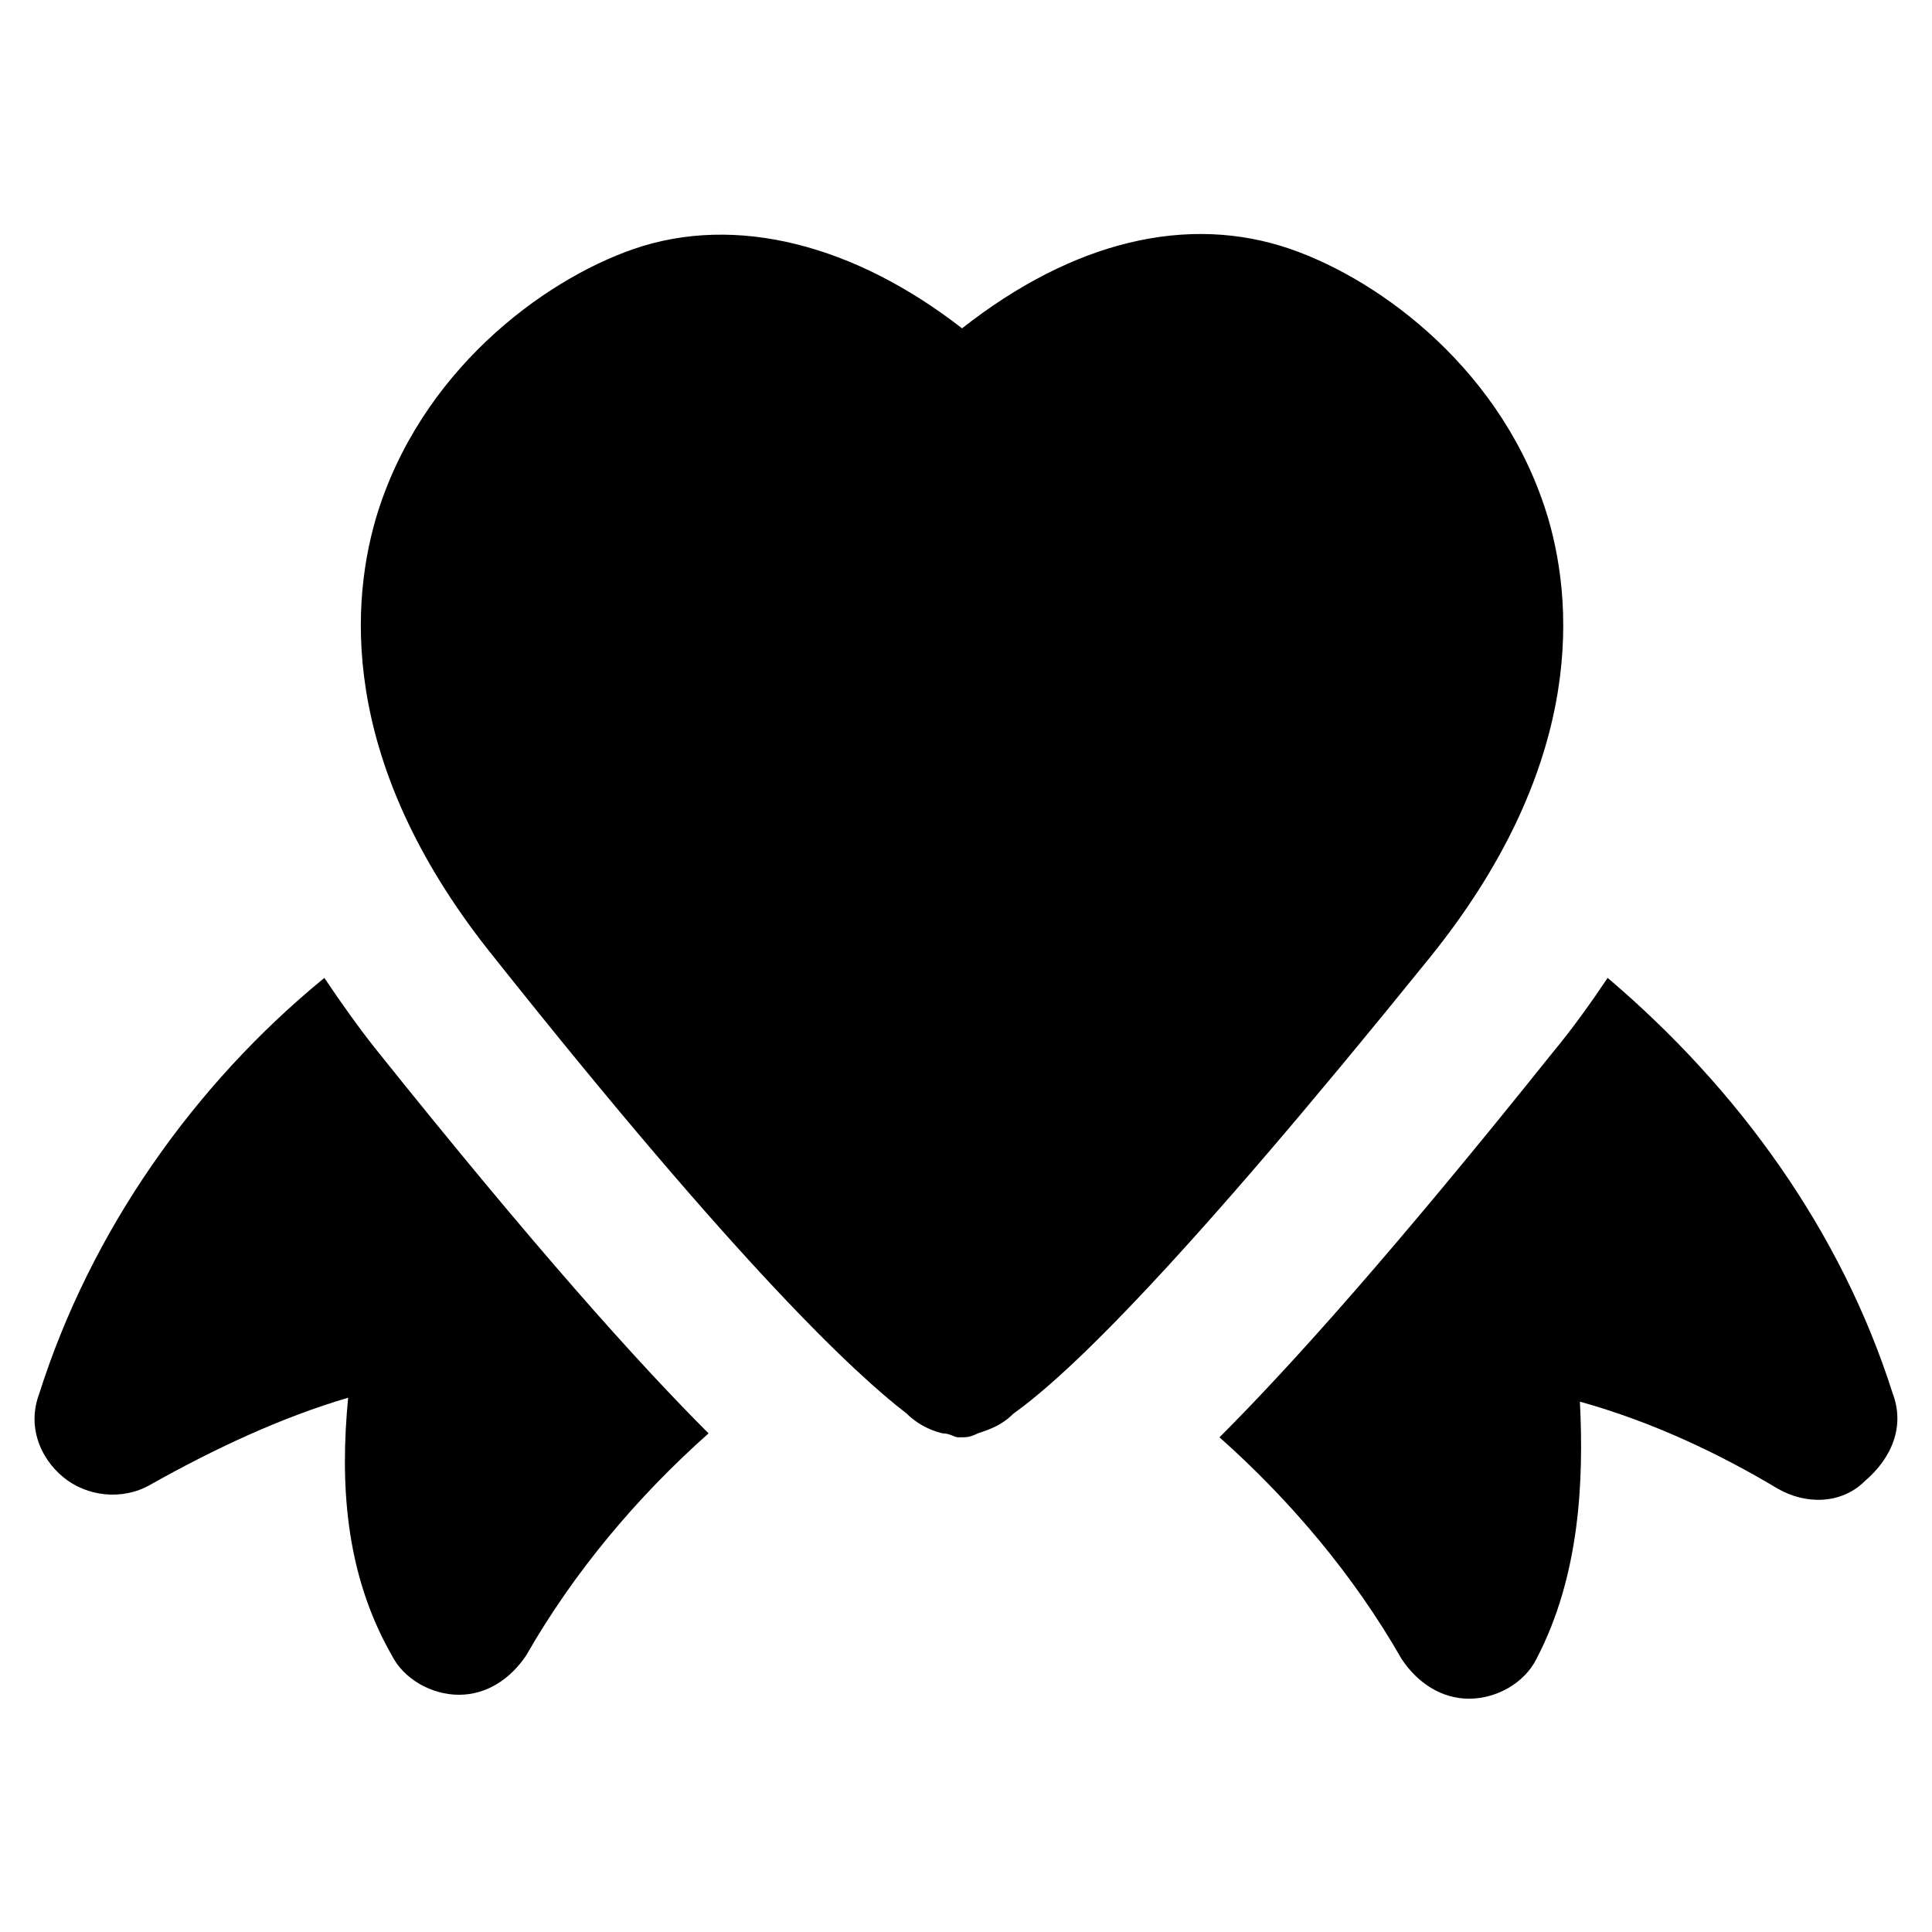
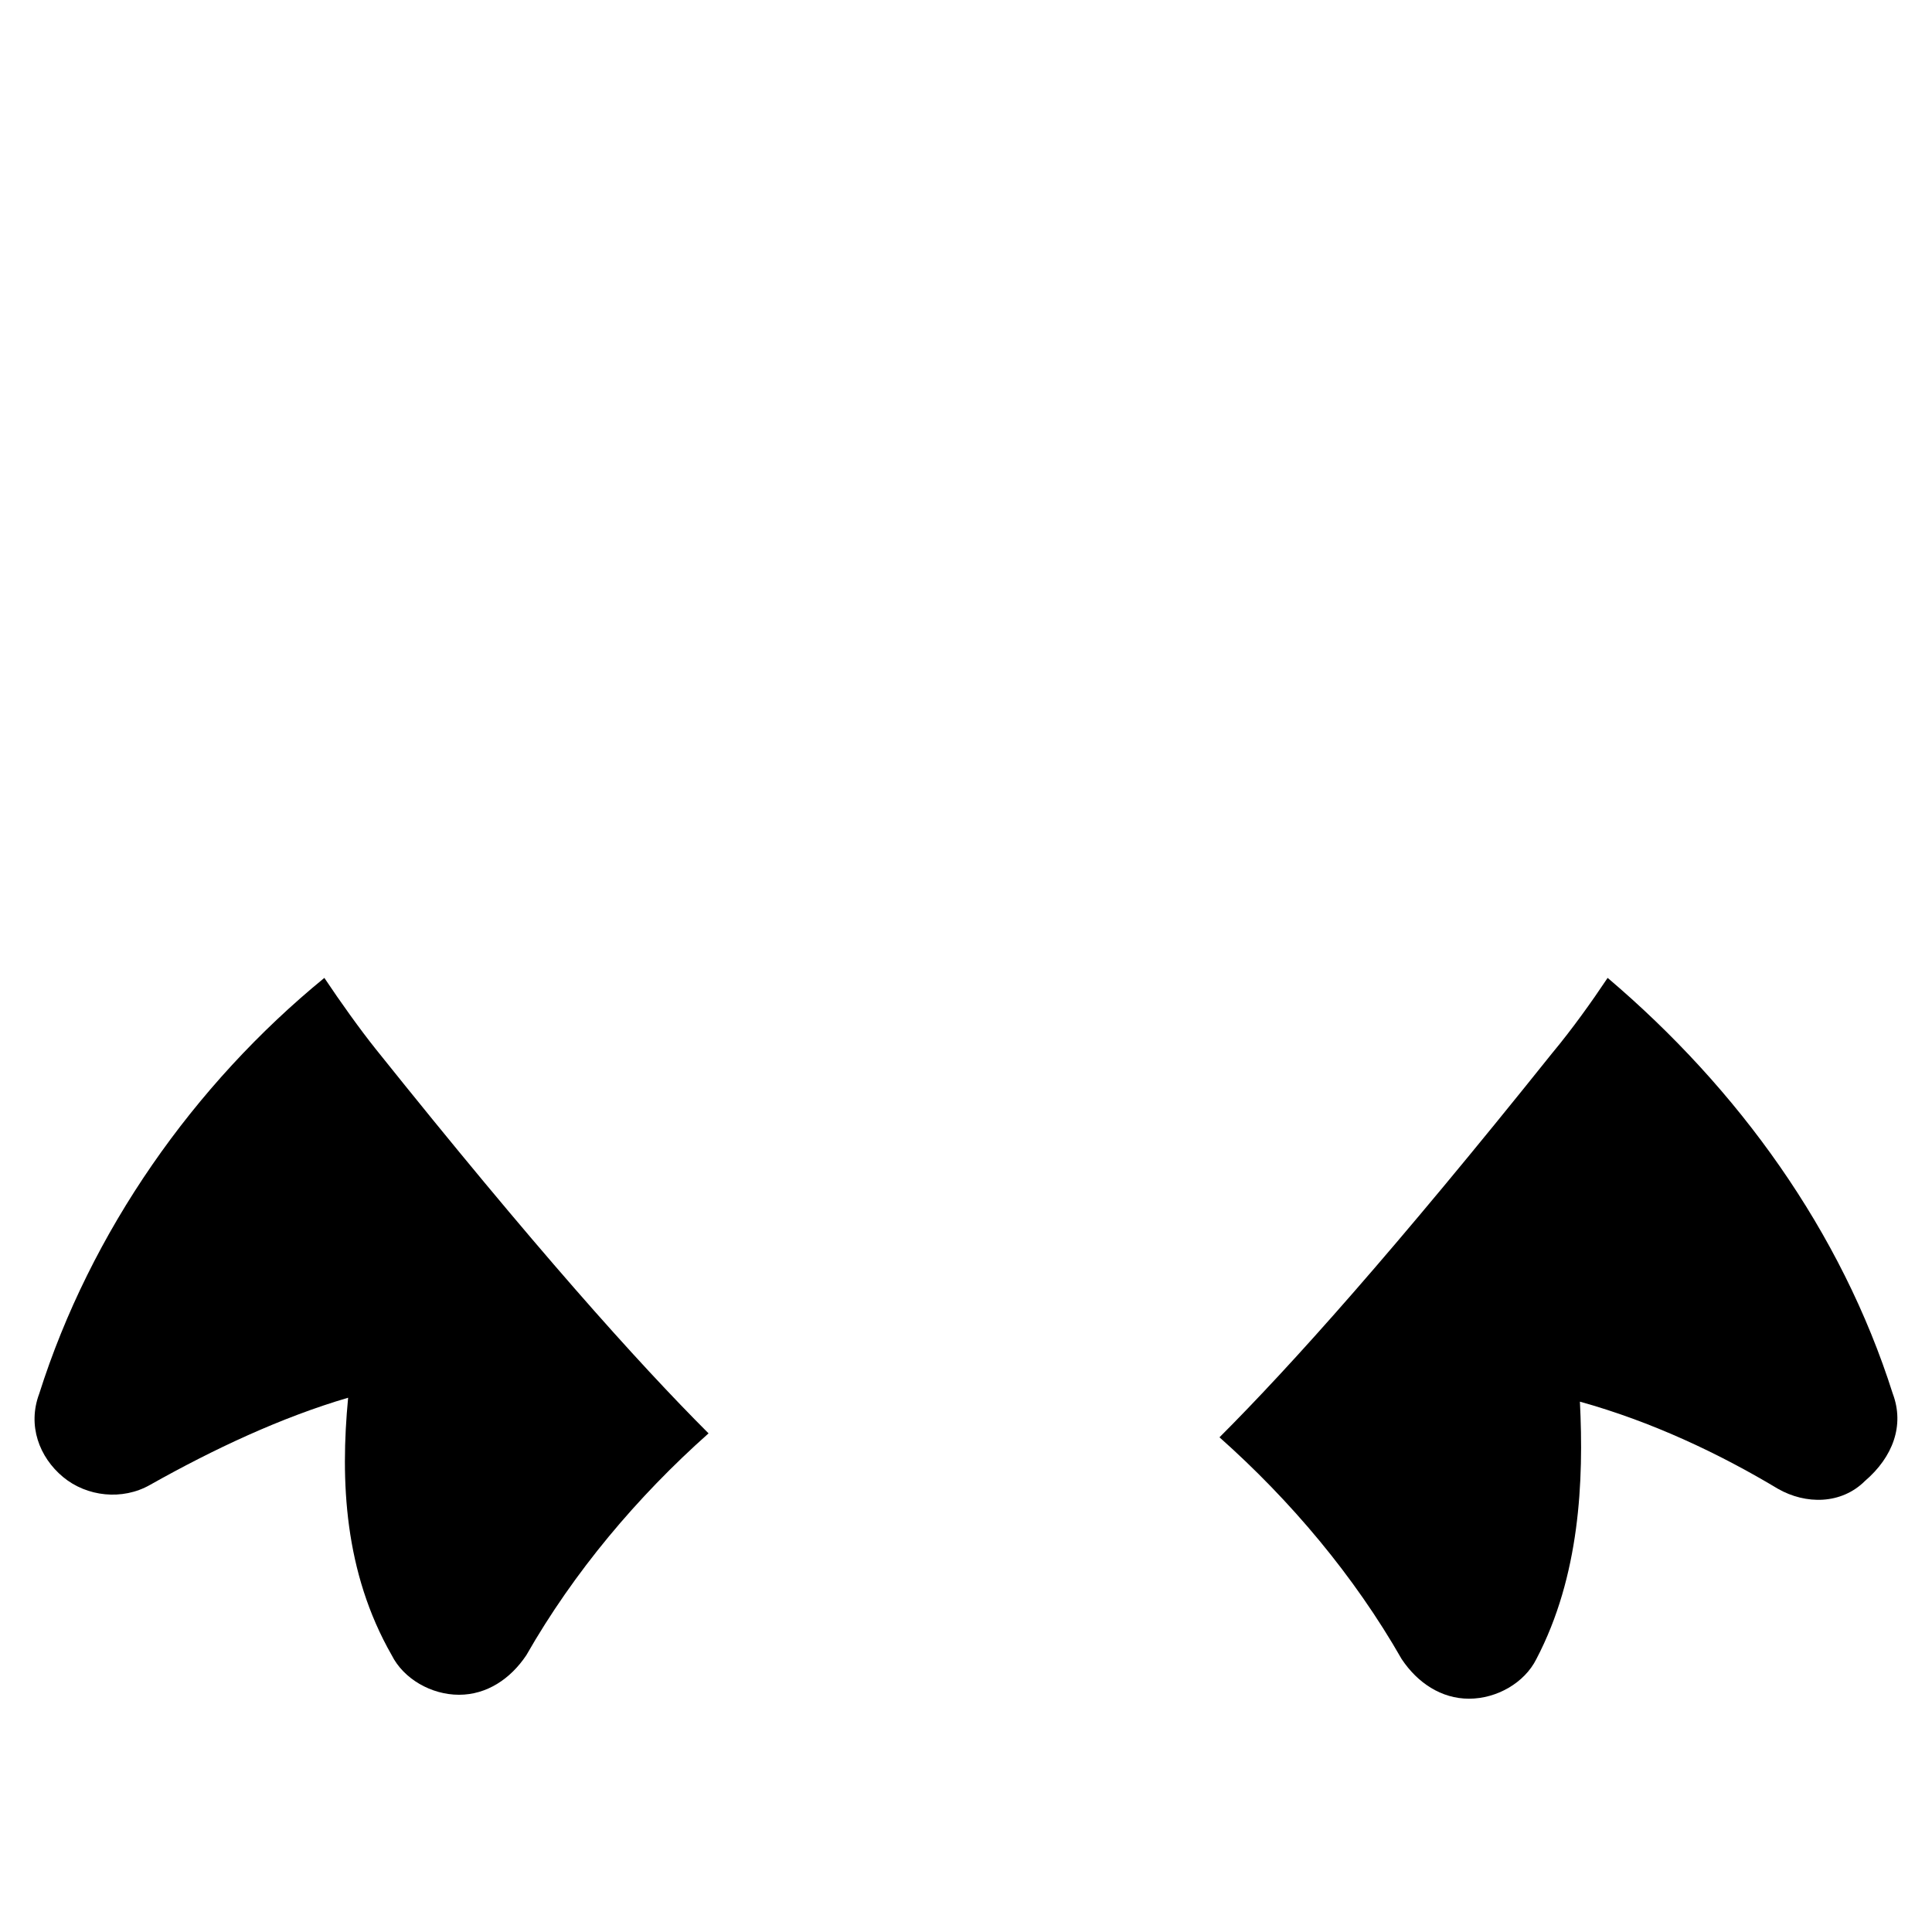
<svg xmlns="http://www.w3.org/2000/svg" fill="#000000" width="800px" height="800px" version="1.1" viewBox="144 144 512 512">
  <g>
    <path d="m645.61 513.36c-13.645-43.035-40.934-80.82-75.57-110.21-4.199 6.297-9.445 13.645-14.695 19.941-41.984 52.48-69.273 82.918-88.168 101.81 18.895 16.793 35.688 36.734 48.281 58.777 4.199 6.297 10.496 10.496 17.844 10.496s14.695-4.199 17.844-10.496c11.547-22.043 12.594-47.23 11.547-68.223 18.895 5.246 36.734 13.645 52.48 23.09 7.348 4.199 16.793 4.199 23.09-2.098 7.348-6.301 10.496-14.695 7.348-23.094z" />
    <path d="m229.96 403.15c-34.637 28.34-61.926 67.172-75.57 110.21-3.148 8.398 0 16.793 6.297 22.043 6.297 5.246 15.742 6.297 23.09 2.098 16.793-9.445 34.637-17.844 52.48-23.09-2.098 22.043-1.051 46.184 11.547 68.223 3.148 6.297 10.496 10.496 17.844 10.496 7.348 0 13.645-4.199 17.844-10.496 12.594-22.043 29.391-41.984 48.281-58.777-18.895-18.895-46.184-49.332-88.168-101.81-4.195-5.246-9.445-12.594-13.645-18.891z" />
-     <path d="m554.29 281.39c-11.547-38.836-44.082-62.977-68.223-71.371-27.289-9.445-57.727-2.098-87.117 20.992-28.34-22.043-59.828-30.438-87.117-20.992-24.141 8.398-56.68 32.539-68.223 71.371-7.348 25.191-8.398 67.176 31.488 116.51 65.074 81.867 95.516 110.21 109.16 120.7 2.098 2.098 5.246 4.199 9.445 5.246 2.098 0 3.148 1.051 4.199 1.051h1.051c1.051 0 2.098 0 4.199-1.051 3.148-1.051 6.297-2.098 9.445-5.246 14.695-10.496 44.082-38.836 110.21-120.7 39.883-49.336 38.832-91.32 31.484-116.51z" />
  </g>
</svg>